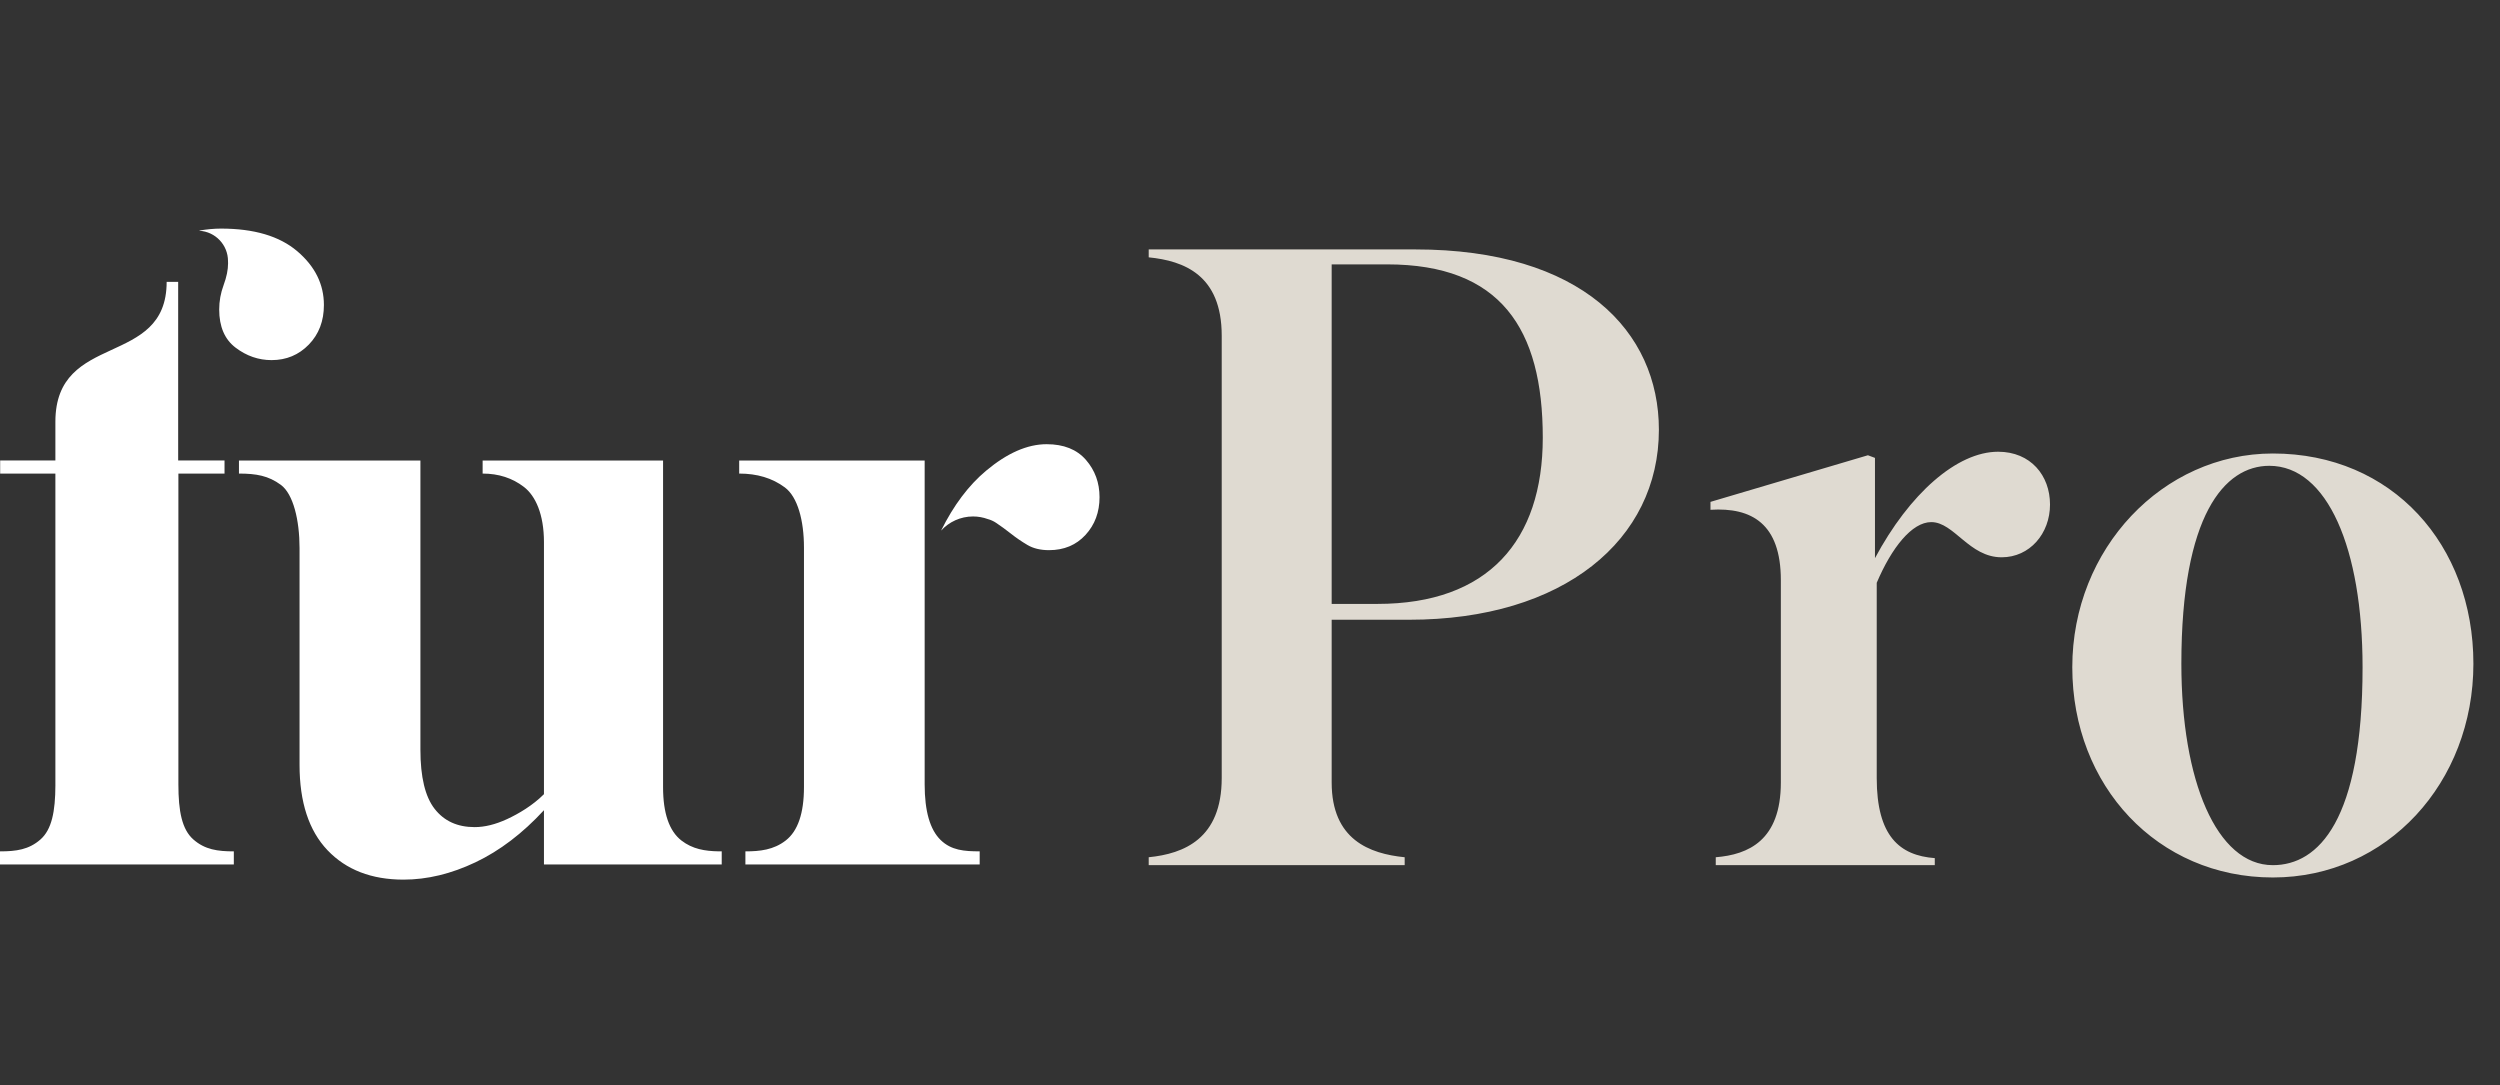
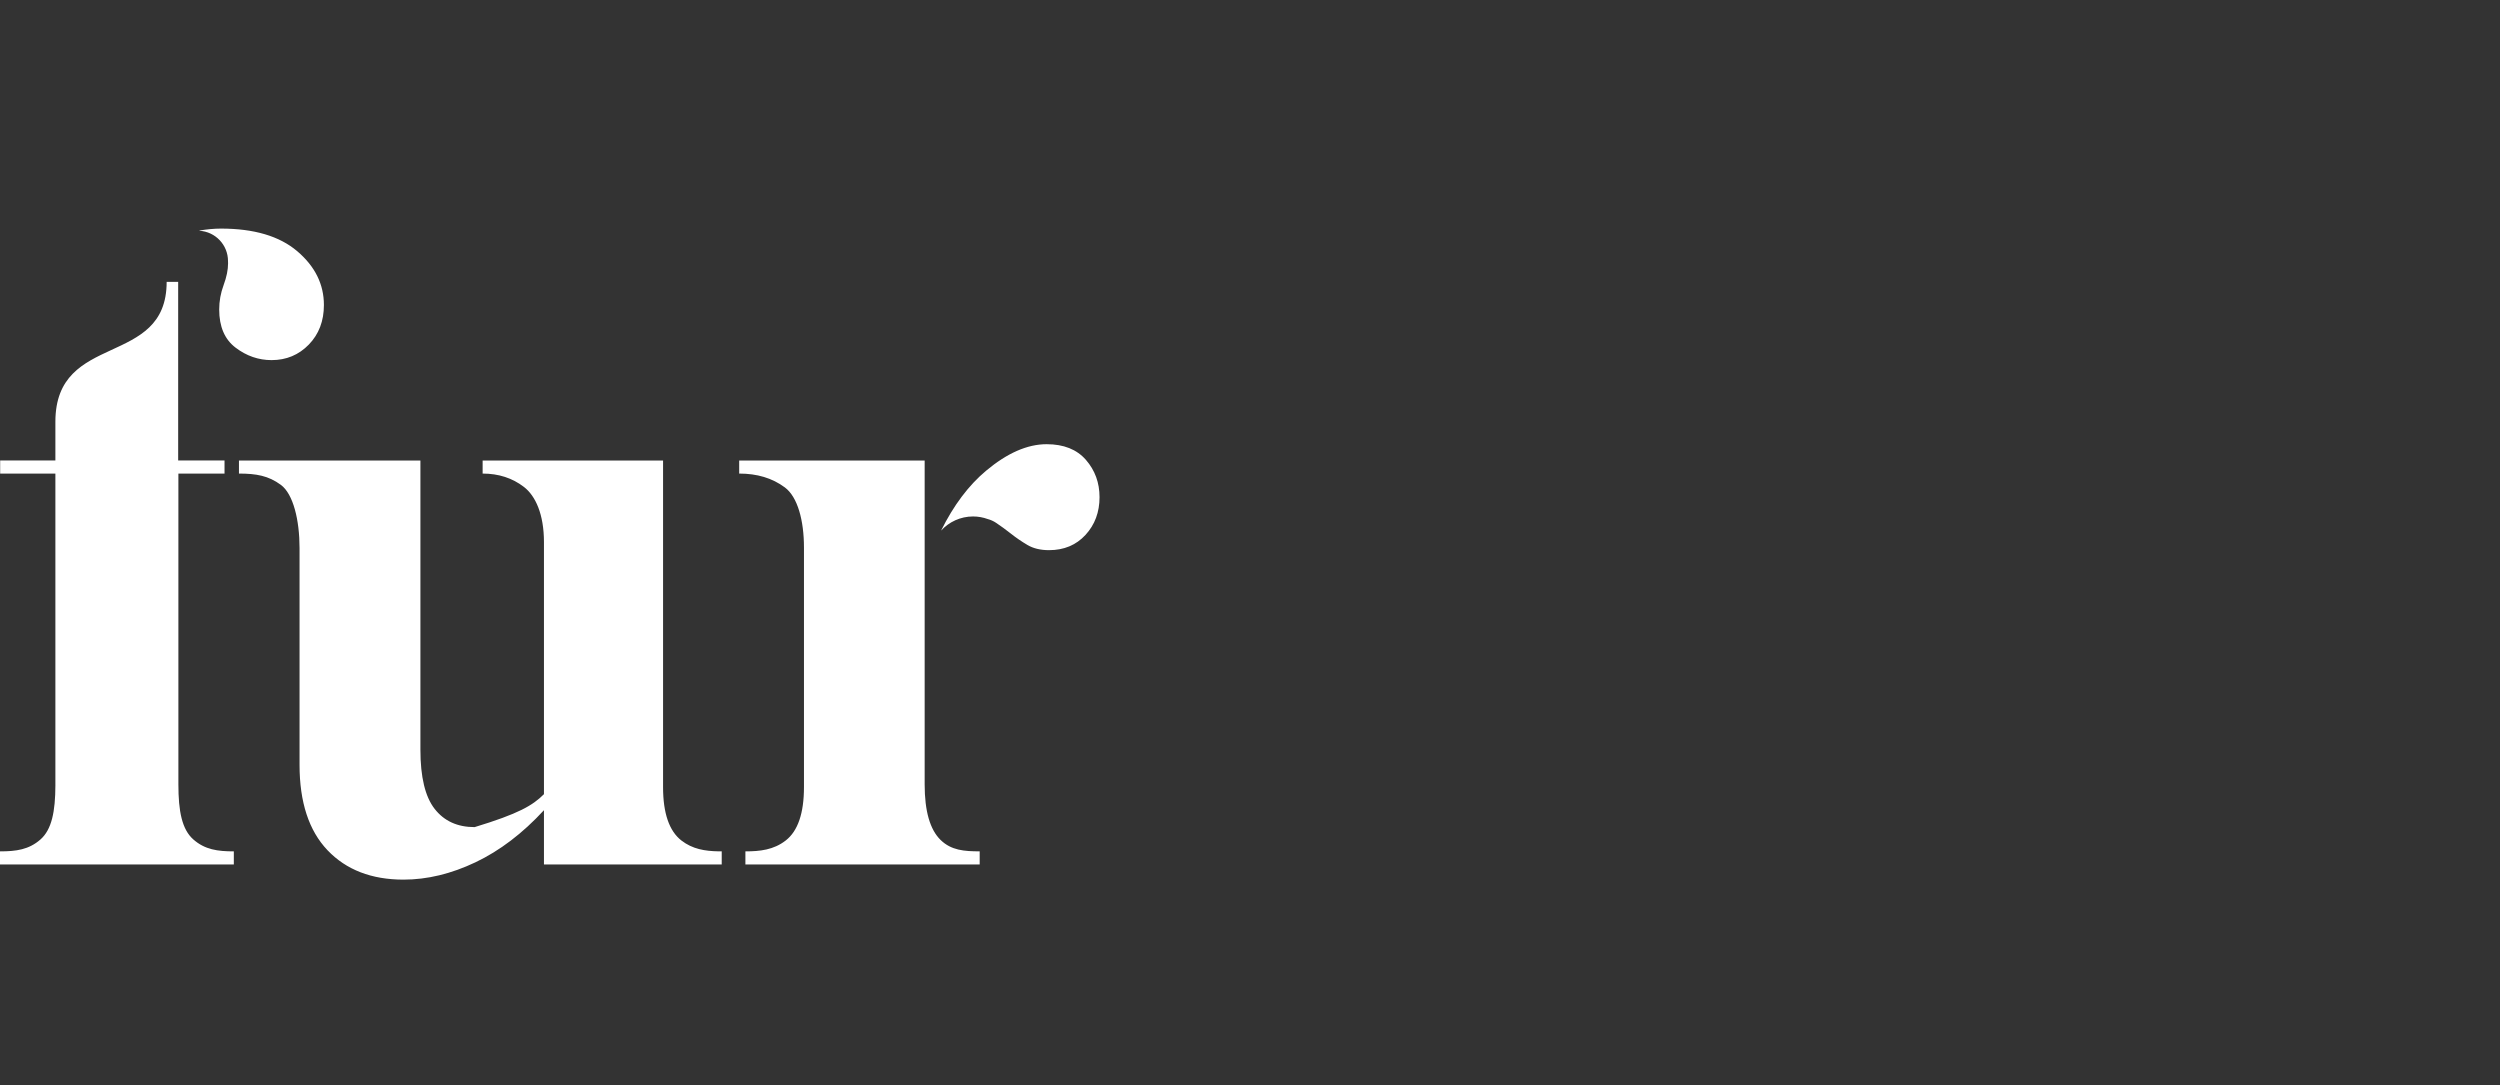
<svg xmlns="http://www.w3.org/2000/svg" width="864" height="375" viewBox="0 0 864 375" fill="none">
  <rect x="0" y="0" width="864" height="375" fill="#333333" stroke="none" />
-   <path d="M249.424 294.226V298.749H187.992V280.005C180.619 288.003 172.737 294.001 164.34 298.002C155.941 301.998 147.649 304 139.457 304C128.4 304 119.646 300.615 113.195 293.848C106.747 287.079 103.523 277.237 103.523 264.317V189.427C103.523 179.788 101.37 170.757 97.072 167.573C92.769 164.395 88.525 163.667 82.585 163.667V159.149H145.295V259.089C145.295 268.522 146.933 275.345 150.212 279.545C153.484 283.75 158.09 285.85 164.032 285.85C167.511 285.85 171.25 284.927 175.246 283.082C179.237 281.234 184.102 278.364 187.992 274.467V187.368C187.992 177.729 185.073 171.373 181.082 168.295C177.088 165.219 172.334 163.667 166.796 163.667V159.149H229.154V272.028C229.154 281.04 231.279 287.184 235.467 290.456C239.336 293.479 243.707 294.136 248.261 294.223C248.64 294.224 249.028 294.226 249.424 294.226ZM106.731 119.082C103.252 122.665 98.96 124.455 93.85 124.455C89.351 124.455 85.211 123.025 81.429 120.157C77.645 117.292 75.754 112.891 75.754 106.95C75.754 104.086 76.264 101.267 77.289 98.502C78.31 95.739 78.821 93.233 78.821 90.979C78.821 90.756 78.809 90.541 78.796 90.327C78.796 90.294 78.8 90.262 78.8 90.228C78.8 84.636 74.435 80.08 68.934 79.758V79.665C71.425 79.263 73.906 79 76.368 79C87.815 79 96.61 81.608 102.745 86.833C108.876 92.054 111.942 98.251 111.942 105.413C111.942 110.942 110.203 115.504 106.731 119.082ZM319.563 271.105C319.563 280.322 321.401 286.721 325.083 290.304C328.761 293.886 333.256 294.226 338.576 294.226V298.749H257.61V294.234C262.584 294.234 267.371 293.734 271.566 290.456C275.755 287.184 277.851 281.04 277.851 272.028V189.255C277.851 179.84 275.652 171.738 271.26 168.463C266.86 165.187 261.599 163.667 255.464 163.667V159.149H319.563V271.105ZM380 171.826C380 177.006 378.378 181.354 375.152 184.865C371.919 188.379 367.716 190.136 362.549 190.136C359.591 190.136 357.099 189.538 355.069 188.333C353.034 187.131 351.143 185.836 349.391 184.447C347.634 183.062 345.93 181.813 344.266 180.703C343.356 180.095 342.389 179.661 341.369 179.386C339.781 178.815 338.08 178.487 336.298 178.487C331.915 178.487 327.985 180.378 325.24 183.376C329.572 174.635 334.758 167.73 340.805 162.673C348.096 156.569 355.069 153.516 361.716 153.516C367.625 153.516 372.146 155.321 375.291 158.928C378.429 162.533 380 166.833 380 171.826ZM80.809 294.234V298.749H0V294.234C5.601 294.234 9.968 293.632 13.952 290.147C17.896 286.707 19.119 280.438 19.146 271.389C19.146 271.291 19.142 271.204 19.142 271.105V163.671H0.057V159.147H19.142C19.142 159.147 19.142 146.384 19.142 145.768C19.142 114.367 57.596 127.266 57.596 97.412H61.575V159.147H77.597V163.671H61.652V271.105C61.652 280.32 62.868 286.669 66.857 290.147C70.841 293.632 75.208 294.234 80.809 294.234Z" fill="white" />
-   <path d="M485.456 296.264V299H396.992V296.264C409.152 295.048 422.224 289.88 422.224 268.904V115.992C422.224 95.016 409.152 90.152 396.992 88.936V86.2H489.104C546.56 86.2 573.312 114.472 573.312 148.52C573.312 186.52 540.48 214.184 486.976 214.184H460.224V270.424C460.224 290.184 473.296 295.048 485.456 296.264ZM460.224 91.368V208.712H476.032C514.336 208.712 533.184 186.824 533.184 151.256C533.184 113.56 518.592 91.368 479.376 91.368H460.224ZM668.661 299H592.965V296.264C604.213 295.352 615.461 290.488 615.461 270.424V200.504C615.461 181.048 605.429 175.272 591.141 176.184V173.448L645.557 157.336L647.989 158.248V192.904C659.845 170.712 676.261 156.12 690.549 156.12C701.797 156.12 708.485 164.328 708.485 174.36C708.485 184.392 701.493 192.6 691.765 192.6C680.517 192.6 675.349 180.44 667.445 180.44C660.757 180.44 653.765 189.256 648.597 201.416V268.904C648.597 288.968 656.501 295.656 668.661 296.568V299ZM785.495 303.256C745.671 303.256 716.183 271.64 716.183 230.6C716.183 189.56 747.495 156.728 785.495 156.728C826.839 156.728 854.807 188.344 854.807 229.384C854.807 270.424 825.015 303.256 785.495 303.256ZM753.879 229.384C753.879 269.816 766.039 299 785.495 299C801.303 299 816.503 283.496 816.503 230.6C816.503 189.56 804.343 160.984 784.279 160.984C768.775 160.984 753.879 178.008 753.879 229.384Z" fill="#DFDAD1" />
+   <path d="M249.424 294.226V298.749H187.992V280.005C180.619 288.003 172.737 294.001 164.34 298.002C155.941 301.998 147.649 304 139.457 304C128.4 304 119.646 300.615 113.195 293.848C106.747 287.079 103.523 277.237 103.523 264.317V189.427C103.523 179.788 101.37 170.757 97.072 167.573C92.769 164.395 88.525 163.667 82.585 163.667V159.149H145.295V259.089C145.295 268.522 146.933 275.345 150.212 279.545C153.484 283.75 158.09 285.85 164.032 285.85C179.237 281.234 184.102 278.364 187.992 274.467V187.368C187.992 177.729 185.073 171.373 181.082 168.295C177.088 165.219 172.334 163.667 166.796 163.667V159.149H229.154V272.028C229.154 281.04 231.279 287.184 235.467 290.456C239.336 293.479 243.707 294.136 248.261 294.223C248.64 294.224 249.028 294.226 249.424 294.226ZM106.731 119.082C103.252 122.665 98.96 124.455 93.85 124.455C89.351 124.455 85.211 123.025 81.429 120.157C77.645 117.292 75.754 112.891 75.754 106.95C75.754 104.086 76.264 101.267 77.289 98.502C78.31 95.739 78.821 93.233 78.821 90.979C78.821 90.756 78.809 90.541 78.796 90.327C78.796 90.294 78.8 90.262 78.8 90.228C78.8 84.636 74.435 80.08 68.934 79.758V79.665C71.425 79.263 73.906 79 76.368 79C87.815 79 96.61 81.608 102.745 86.833C108.876 92.054 111.942 98.251 111.942 105.413C111.942 110.942 110.203 115.504 106.731 119.082ZM319.563 271.105C319.563 280.322 321.401 286.721 325.083 290.304C328.761 293.886 333.256 294.226 338.576 294.226V298.749H257.61V294.234C262.584 294.234 267.371 293.734 271.566 290.456C275.755 287.184 277.851 281.04 277.851 272.028V189.255C277.851 179.84 275.652 171.738 271.26 168.463C266.86 165.187 261.599 163.667 255.464 163.667V159.149H319.563V271.105ZM380 171.826C380 177.006 378.378 181.354 375.152 184.865C371.919 188.379 367.716 190.136 362.549 190.136C359.591 190.136 357.099 189.538 355.069 188.333C353.034 187.131 351.143 185.836 349.391 184.447C347.634 183.062 345.93 181.813 344.266 180.703C343.356 180.095 342.389 179.661 341.369 179.386C339.781 178.815 338.08 178.487 336.298 178.487C331.915 178.487 327.985 180.378 325.24 183.376C329.572 174.635 334.758 167.73 340.805 162.673C348.096 156.569 355.069 153.516 361.716 153.516C367.625 153.516 372.146 155.321 375.291 158.928C378.429 162.533 380 166.833 380 171.826ZM80.809 294.234V298.749H0V294.234C5.601 294.234 9.968 293.632 13.952 290.147C17.896 286.707 19.119 280.438 19.146 271.389C19.146 271.291 19.142 271.204 19.142 271.105V163.671H0.057V159.147H19.142C19.142 159.147 19.142 146.384 19.142 145.768C19.142 114.367 57.596 127.266 57.596 97.412H61.575V159.147H77.597V163.671H61.652V271.105C61.652 280.32 62.868 286.669 66.857 290.147C70.841 293.632 75.208 294.234 80.809 294.234Z" fill="white" />
</svg>